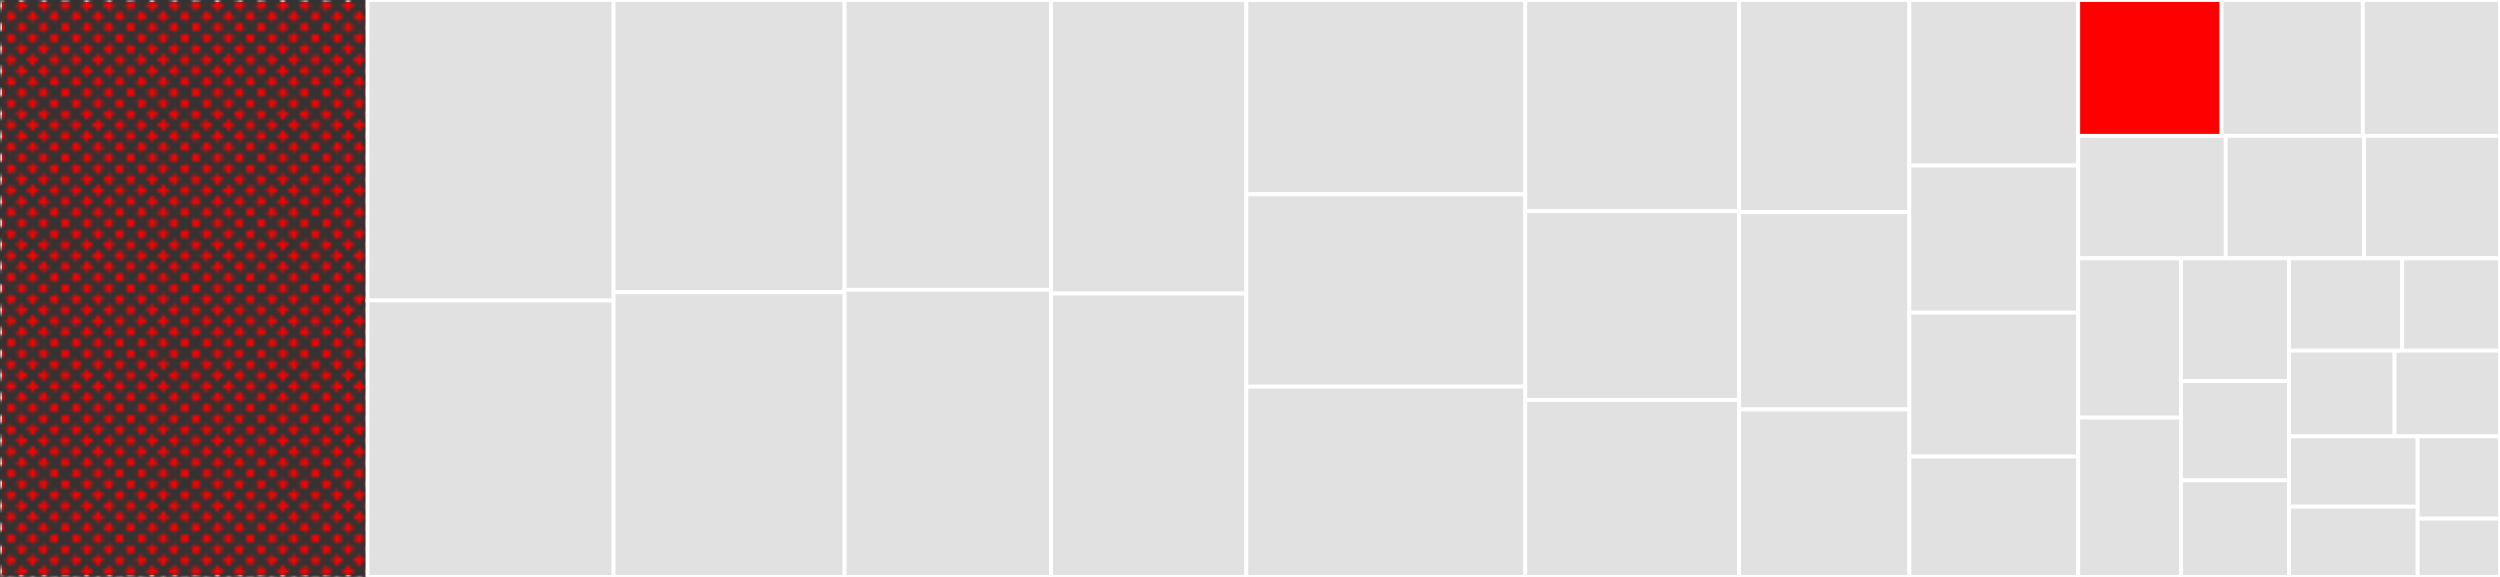
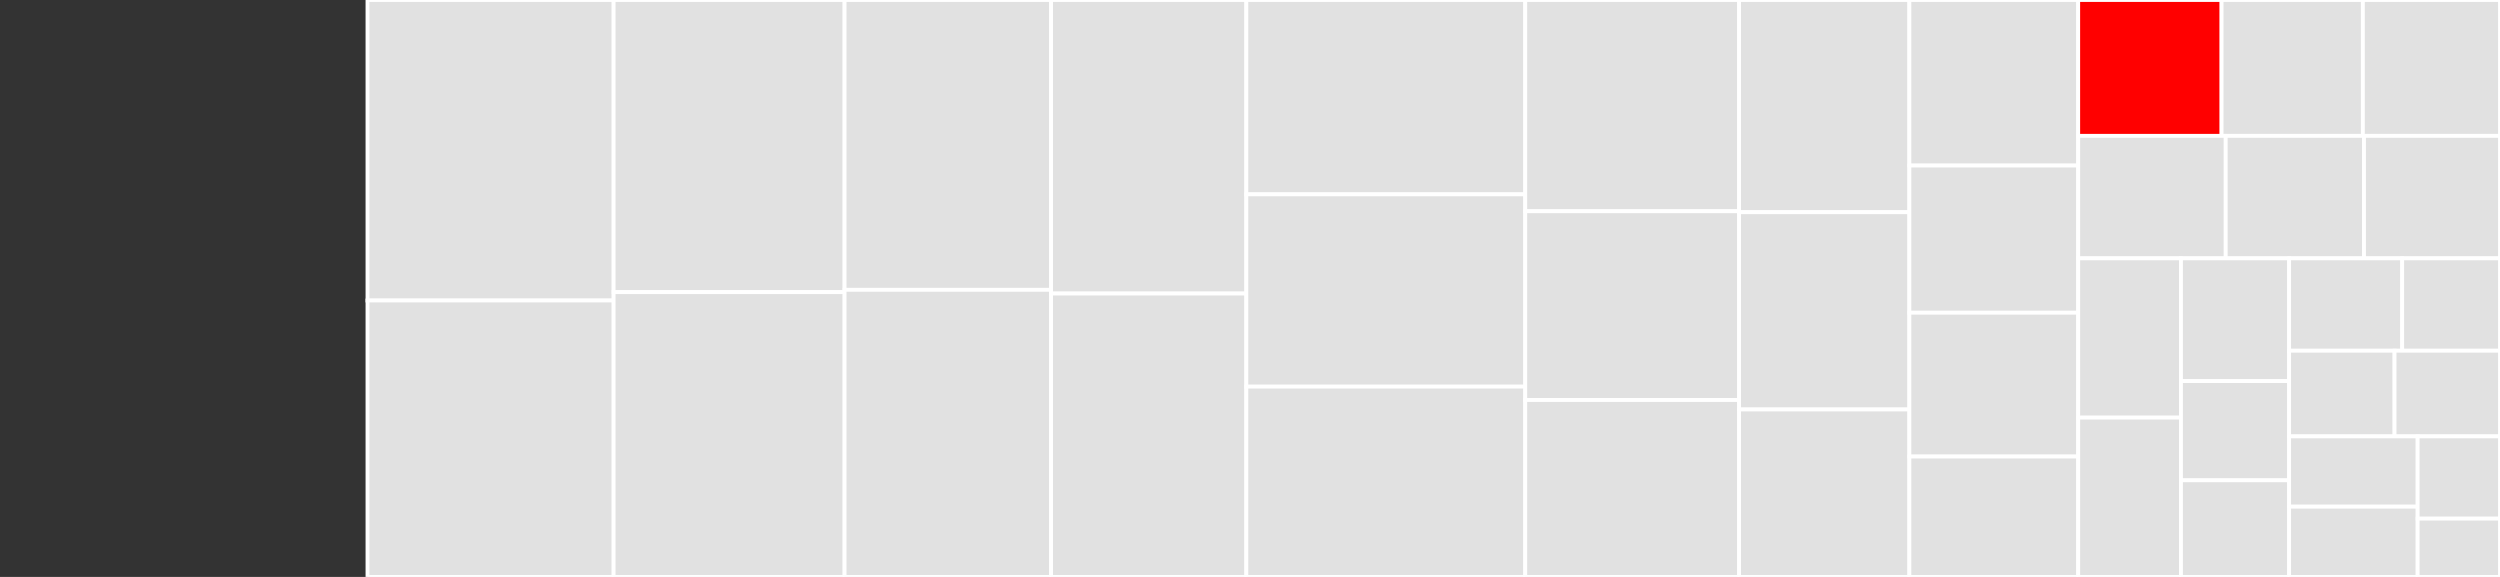
<svg xmlns="http://www.w3.org/2000/svg" baseProfile="full" width="650" height="150" viewBox="0 0 650 150" version="1.1">
  <rect x="0" y="0" width="650" height="150" fill="#333333" stroke="none" />
  <style>rect.s{mask:url(#mask);}</style>
  <defs>
    <pattern id="white" width="4" height="4" patternUnits="userSpaceOnUse" patternTransform="rotate(45)">
      <rect width="2" height="2" transform="translate(0,0)" fill="white" />
    </pattern>
    <mask id="mask">
-       <rect x="0" y="0" width="100%" height="100%" fill="url(#white)" />
-     </mask>
+       </mask>
  </defs>
  <rect x="0" y="0" width="95.547" height="150.0" fill="red" stroke="white" stroke-width="1" class="s tooltipped" data-content="reflect_struct_decoder.go">
    <title>reflect_struct_decoder.go</title>
  </rect>
  <rect x="95.547" y="0" width="63.995" height="78.131" fill="#e1e1e1" stroke="white" stroke-width="1" class=" tooltipped" data-content="reflect_native.go">
    <title>reflect_native.go</title>
  </rect>
  <rect x="95.547" y="78.131" width="63.995" height="71.869" fill="#e1e1e1" stroke="white" stroke-width="1" class=" tooltipped" data-content="reflect_extension.go">
    <title>reflect_extension.go</title>
  </rect>
  <rect x="159.542" y="0" width="60.051" height="75.953" fill="#e1e1e1" stroke="white" stroke-width="1" class=" tooltipped" data-content="iter_int.go">
    <title>iter_int.go</title>
  </rect>
  <rect x="159.542" y="75.953" width="60.051" height="74.047" fill="#e1e1e1" stroke="white" stroke-width="1" class=" tooltipped" data-content="iter_float.go">
    <title>iter_float.go</title>
  </rect>
  <rect x="219.593" y="0" width="53.69" height="75.355" fill="#e1e1e1" stroke="white" stroke-width="1" class=" tooltipped" data-content="iter.go">
    <title>iter.go</title>
  </rect>
  <rect x="219.593" y="75.355" width="53.69" height="74.645" fill="#e1e1e1" stroke="white" stroke-width="1" class=" tooltipped" data-content="any_object.go">
    <title>any_object.go</title>
  </rect>
  <rect x="273.282" y="0" width="50.763" height="76.316" fill="#e1e1e1" stroke="white" stroke-width="1" class=" tooltipped" data-content="reflect_map.go">
    <title>reflect_map.go</title>
  </rect>
  <rect x="273.282" y="76.316" width="50.763" height="73.684" fill="#e1e1e1" stroke="white" stroke-width="1" class=" tooltipped" data-content="reflect.go">
    <title>reflect.go</title>
  </rect>
  <rect x="324.046" y="0" width="72.519" height="50.526" fill="#e1e1e1" stroke="white" stroke-width="1" class=" tooltipped" data-content="any.go">
    <title>any.go</title>
  </rect>
  <rect x="324.046" y="50.526" width="72.519" height="50.0" fill="#e1e1e1" stroke="white" stroke-width="1" class=" tooltipped" data-content="iter_object.go">
    <title>iter_object.go</title>
  </rect>
  <rect x="324.046" y="100.526" width="72.519" height="49.474" fill="#e1e1e1" stroke="white" stroke-width="1" class=" tooltipped" data-content="config.go">
    <title>config.go</title>
  </rect>
  <rect x="396.565" y="0" width="55.598" height="54.92" fill="#e1e1e1" stroke="white" stroke-width="1" class=" tooltipped" data-content="any_array.go">
    <title>any_array.go</title>
  </rect>
  <rect x="396.565" y="54.92" width="55.598" height="49.085" fill="#e1e1e1" stroke="white" stroke-width="1" class=" tooltipped" data-content="iter_str.go">
    <title>iter_str.go</title>
  </rect>
  <rect x="396.565" y="104.005" width="55.598" height="45.995" fill="#e1e1e1" stroke="white" stroke-width="1" class=" tooltipped" data-content="stream_int.go">
    <title>stream_int.go</title>
  </rect>
  <rect x="452.163" y="0" width="44.275" height="55.172" fill="#e1e1e1" stroke="white" stroke-width="1" class=" tooltipped" data-content="reflect_marshaler.go">
    <title>reflect_marshaler.go</title>
  </rect>
  <rect x="452.163" y="55.172" width="44.275" height="51.293" fill="#e1e1e1" stroke="white" stroke-width="1" class=" tooltipped" data-content="reflect_struct_encoder.go">
    <title>reflect_struct_encoder.go</title>
  </rect>
  <rect x="452.163" y="106.466" width="44.275" height="43.534" fill="#e1e1e1" stroke="white" stroke-width="1" class=" tooltipped" data-content="stream_str.go">
    <title>stream_str.go</title>
  </rect>
  <rect x="496.438" y="0" width="43.893" height="43.043" fill="#e1e1e1" stroke="white" stroke-width="1" class=" tooltipped" data-content="stream.go">
    <title>stream.go</title>
  </rect>
  <rect x="496.438" y="43.043" width="43.893" height="38.261" fill="#e1e1e1" stroke="white" stroke-width="1" class=" tooltipped" data-content="any_str.go">
    <title>any_str.go</title>
  </rect>
  <rect x="496.438" y="81.304" width="43.893" height="37.391" fill="#e1e1e1" stroke="white" stroke-width="1" class=" tooltipped" data-content="iter_skip.go">
    <title>iter_skip.go</title>
  </rect>
  <rect x="496.438" y="118.696" width="43.893" height="31.304" fill="#e1e1e1" stroke="white" stroke-width="1" class=" tooltipped" data-content="any_number.go">
    <title>any_number.go</title>
  </rect>
  <rect x="540.331" y="0" width="37.277" height="35.325" fill="red" stroke="white" stroke-width="1" class=" tooltipped" data-content="adapter.go">
    <title>adapter.go</title>
  </rect>
  <rect x="577.608" y="0" width="36.736" height="35.325" fill="#e1e1e1" stroke="white" stroke-width="1" class=" tooltipped" data-content="stream_float.go">
    <title>stream_float.go</title>
  </rect>
  <rect x="614.344" y="0" width="35.656" height="35.325" fill="#e1e1e1" stroke="white" stroke-width="1" class=" tooltipped" data-content="iter_skip_strict.go">
    <title>iter_skip_strict.go</title>
  </rect>
  <rect x="540.331" y="35.325" width="38.354" height="31.845" fill="#e1e1e1" stroke="white" stroke-width="1" class=" tooltipped" data-content="any_bool.go">
    <title>any_bool.go</title>
  </rect>
  <rect x="578.685" y="35.325" width="35.957" height="31.845" fill="#e1e1e1" stroke="white" stroke-width="1" class=" tooltipped" data-content="reflect_optional.go">
    <title>reflect_optional.go</title>
  </rect>
  <rect x="614.642" y="35.325" width="35.358" height="31.845" fill="#e1e1e1" stroke="white" stroke-width="1" class=" tooltipped" data-content="reflect_slice.go">
    <title>reflect_slice.go</title>
  </rect>
  <rect x="540.331" y="67.169" width="26.726" height="41.415" fill="#e1e1e1" stroke="white" stroke-width="1" class=" tooltipped" data-content="reflect_array.go">
    <title>reflect_array.go</title>
  </rect>
  <rect x="540.331" y="108.585" width="26.726" height="41.415" fill="#e1e1e1" stroke="white" stroke-width="1" class=" tooltipped" data-content="reflect_json_number.go">
    <title>reflect_json_number.go</title>
  </rect>
  <rect x="567.057" y="67.169" width="28.108" height="31.91" fill="#e1e1e1" stroke="white" stroke-width="1" class=" tooltipped" data-content="iter_array.go">
    <title>iter_array.go</title>
  </rect>
  <rect x="567.057" y="99.08" width="28.108" height="25.8" fill="#e1e1e1" stroke="white" stroke-width="1" class=" tooltipped" data-content="any_float.go">
    <title>any_float.go</title>
  </rect>
  <rect x="567.057" y="124.879" width="28.108" height="25.121" fill="#e1e1e1" stroke="white" stroke-width="1" class=" tooltipped" data-content="any_invalid.go">
    <title>any_invalid.go</title>
  </rect>
  <rect x="595.165" y="67.169" width="29.404" height="24.014" fill="#e1e1e1" stroke="white" stroke-width="1" class=" tooltipped" data-content="reflect_dynamic.go">
    <title>reflect_dynamic.go</title>
  </rect>
  <rect x="624.569" y="67.169" width="25.431" height="24.014" fill="#e1e1e1" stroke="white" stroke-width="1" class=" tooltipped" data-content="any_nil.go">
    <title>any_nil.go</title>
  </rect>
  <rect x="595.165" y="91.183" width="27.417" height="22.274" fill="#e1e1e1" stroke="white" stroke-width="1" class=" tooltipped" data-content="any_int32.go">
    <title>any_int32.go</title>
  </rect>
  <rect x="622.583" y="91.183" width="27.417" height="22.274" fill="#e1e1e1" stroke="white" stroke-width="1" class=" tooltipped" data-content="any_int64.go">
    <title>any_int64.go</title>
  </rect>
  <rect x="595.165" y="113.457" width="33.423" height="18.271" fill="#e1e1e1" stroke="white" stroke-width="1" class=" tooltipped" data-content="any_uint32.go">
    <title>any_uint32.go</title>
  </rect>
  <rect x="595.165" y="131.729" width="33.423" height="18.271" fill="#e1e1e1" stroke="white" stroke-width="1" class=" tooltipped" data-content="any_uint64.go">
    <title>any_uint64.go</title>
  </rect>
  <rect x="628.588" y="113.457" width="21.412" height="21.391" fill="#e1e1e1" stroke="white" stroke-width="1" class=" tooltipped" data-content="reflect_json_raw_message.go">
    <title>reflect_json_raw_message.go</title>
  </rect>
  <rect x="628.588" y="134.848" width="21.412" height="15.152" fill="#e1e1e1" stroke="white" stroke-width="1" class=" tooltipped" data-content="pool.go">
    <title>pool.go</title>
  </rect>
</svg>